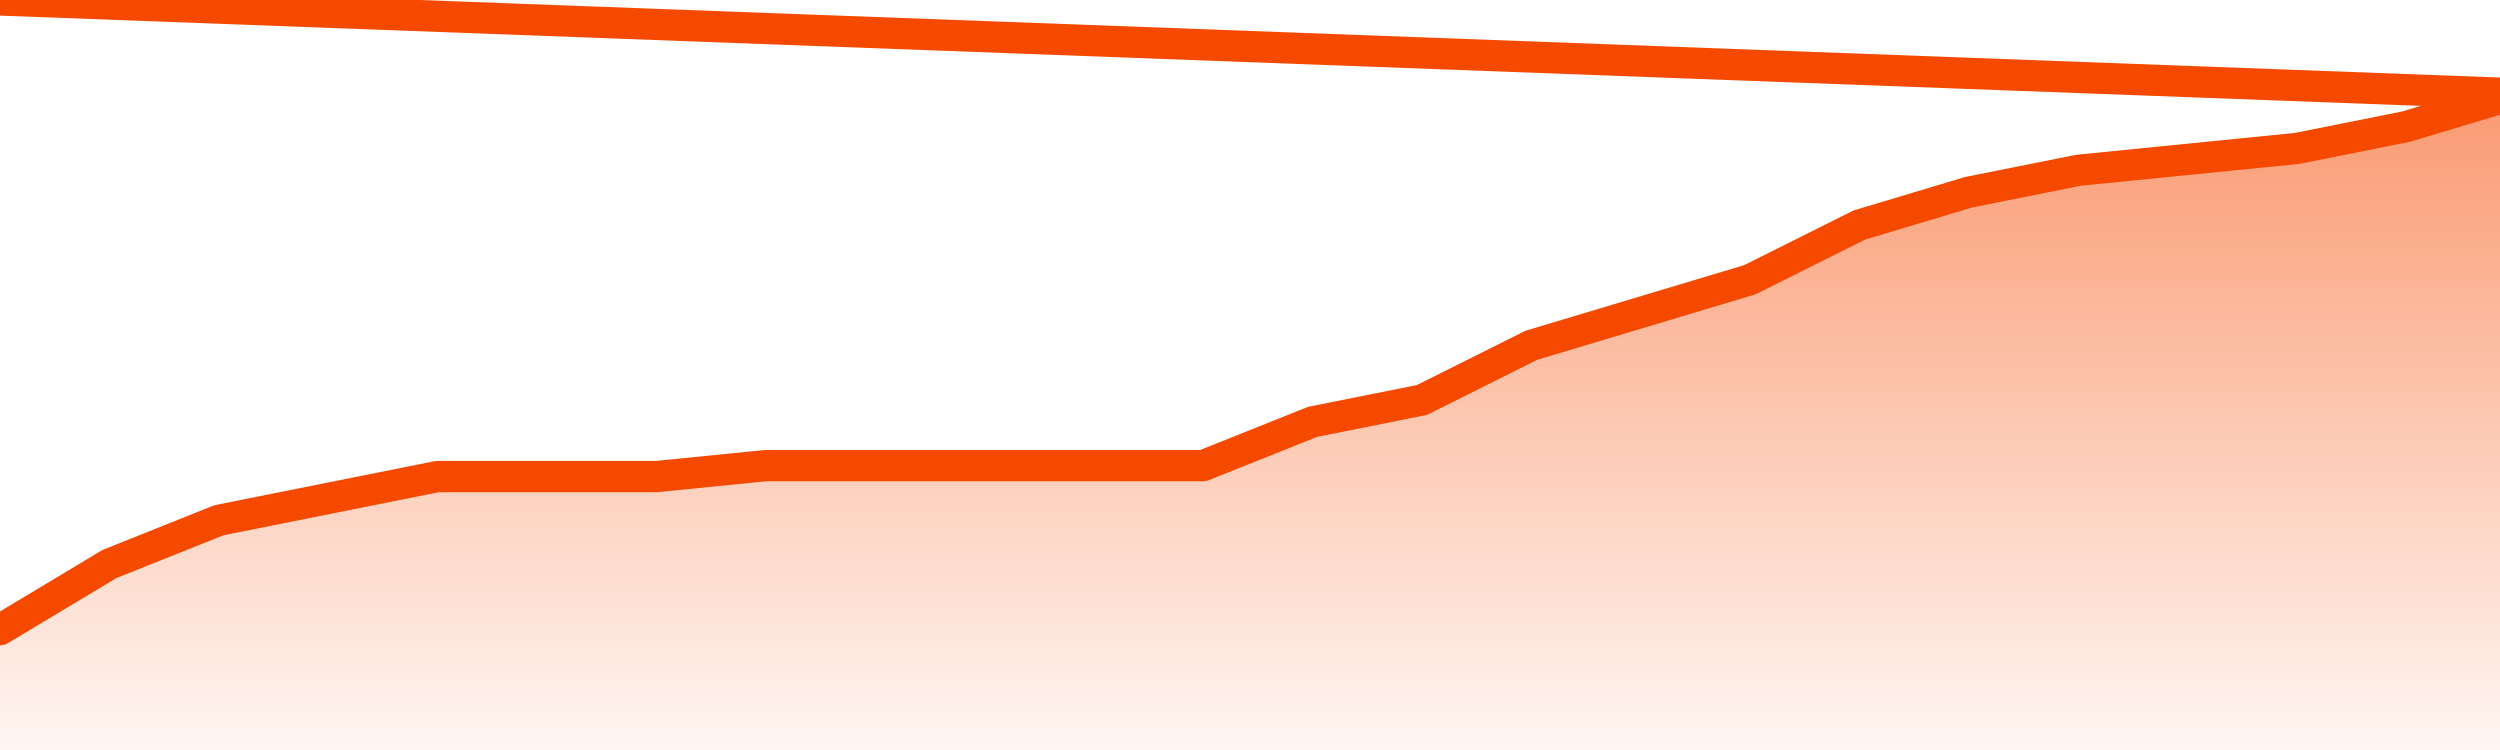
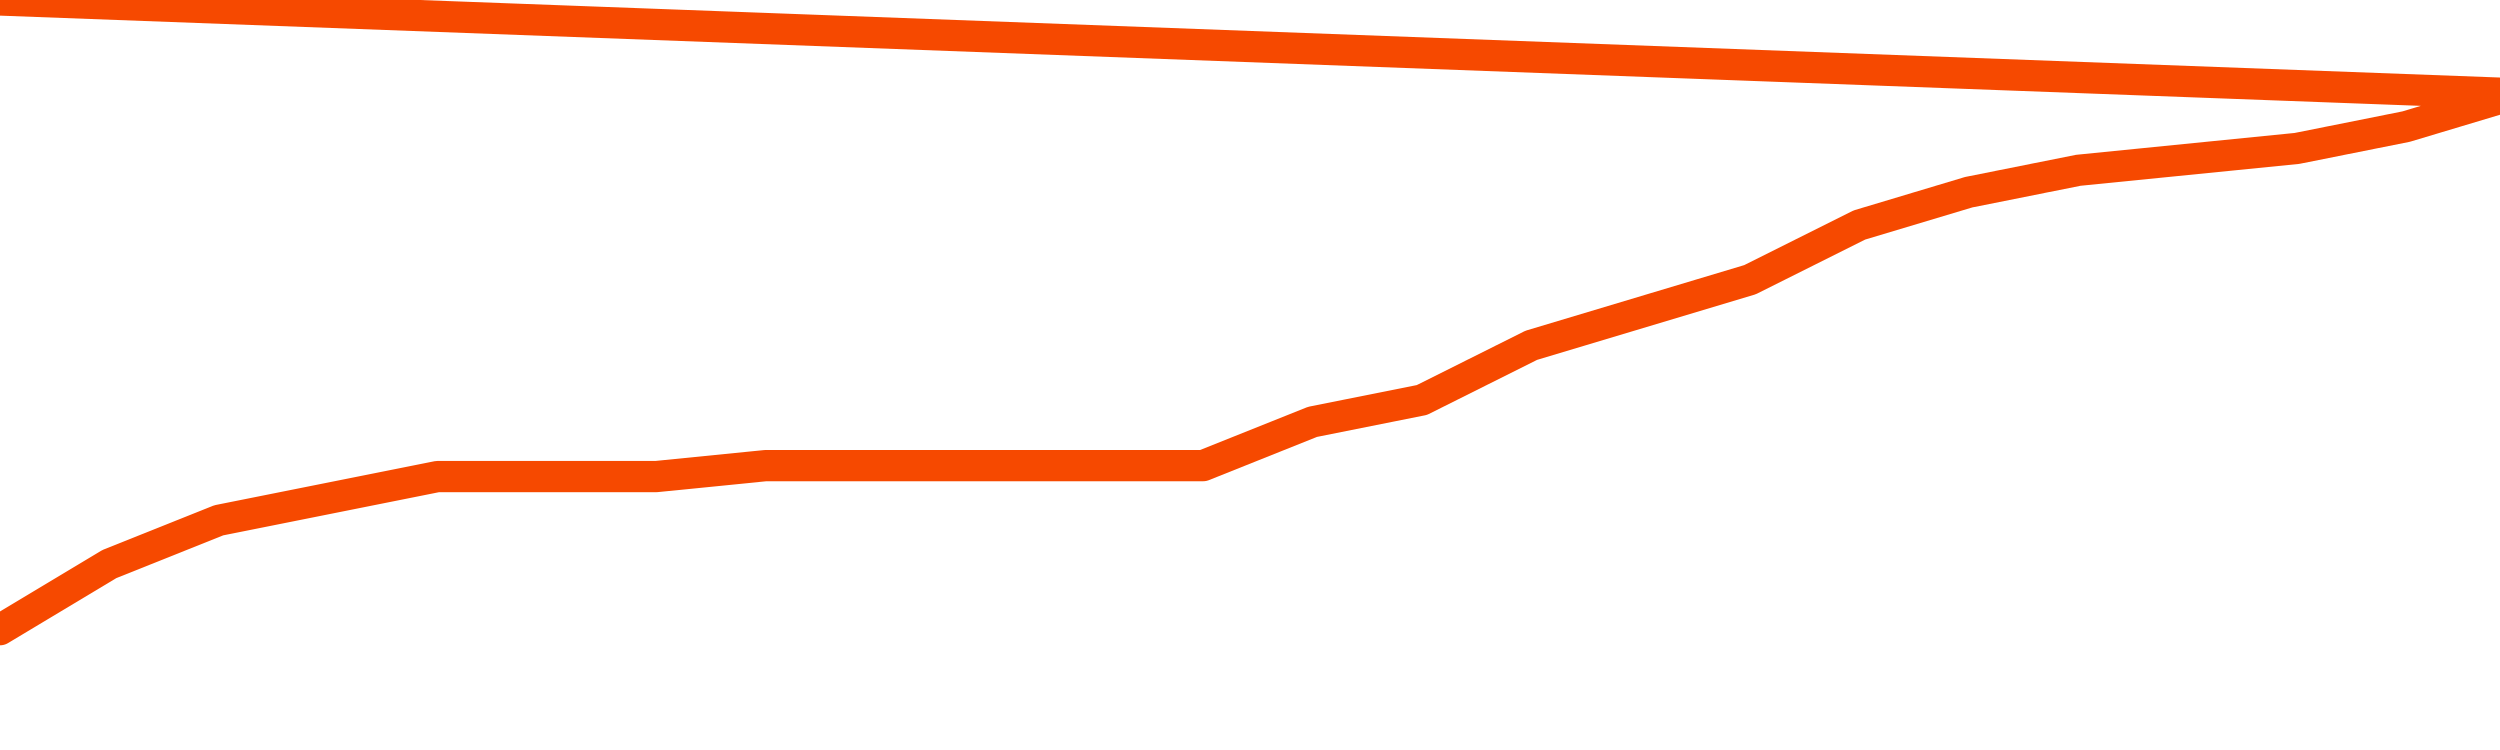
<svg xmlns="http://www.w3.org/2000/svg" version="1.1" width="80" height="24" viewBox="0 0 80 24">
  <defs>
    <linearGradient x1=".5" x2=".5" y2="1" id="gradient">
      <stop offset="0" stop-color="#F64900" />
      <stop offset="1" stop-color="#f64900" stop-opacity="0" />
    </linearGradient>
  </defs>
-   <path fill="url(#gradient)" fill-opacity="0.56" stroke="none" d="M 0,26 0.0,20.15 3.5,18.05 7.0,16.65 10.5,15.95 14.0,15.25 17.5,15.25 21.0,15.25 24.5,14.9 28.0,14.9 31.5,14.9 35.0,14.9 38.5,14.9 42.0,13.5 45.5,12.8 49.0,11.05 52.5,10.0 56.0,8.95 59.5,7.2 63.0,6.15 66.5,5.45 70.0,5.1 73.5,4.75 77.0,4.05 80.5,3.0 82,26 Z" />
  <path fill="none" stroke="#F64900" stroke-width="1" stroke-linejoin="round" stroke-linecap="round" d="M 0.0,20.15 3.5,18.05 7.0,16.65 10.5,15.95 14.0,15.25 17.5,15.25 21.0,15.25 24.5,14.9 28.0,14.9 31.5,14.9 35.0,14.9 38.5,14.9 42.0,13.5 45.5,12.8 49.0,11.05 52.5,10.0 56.0,8.95 59.5,7.2 63.0,6.15 66.5,5.45 70.0,5.1 73.5,4.75 77.0,4.05 80.5,3.0.join(' ') }" />
</svg>